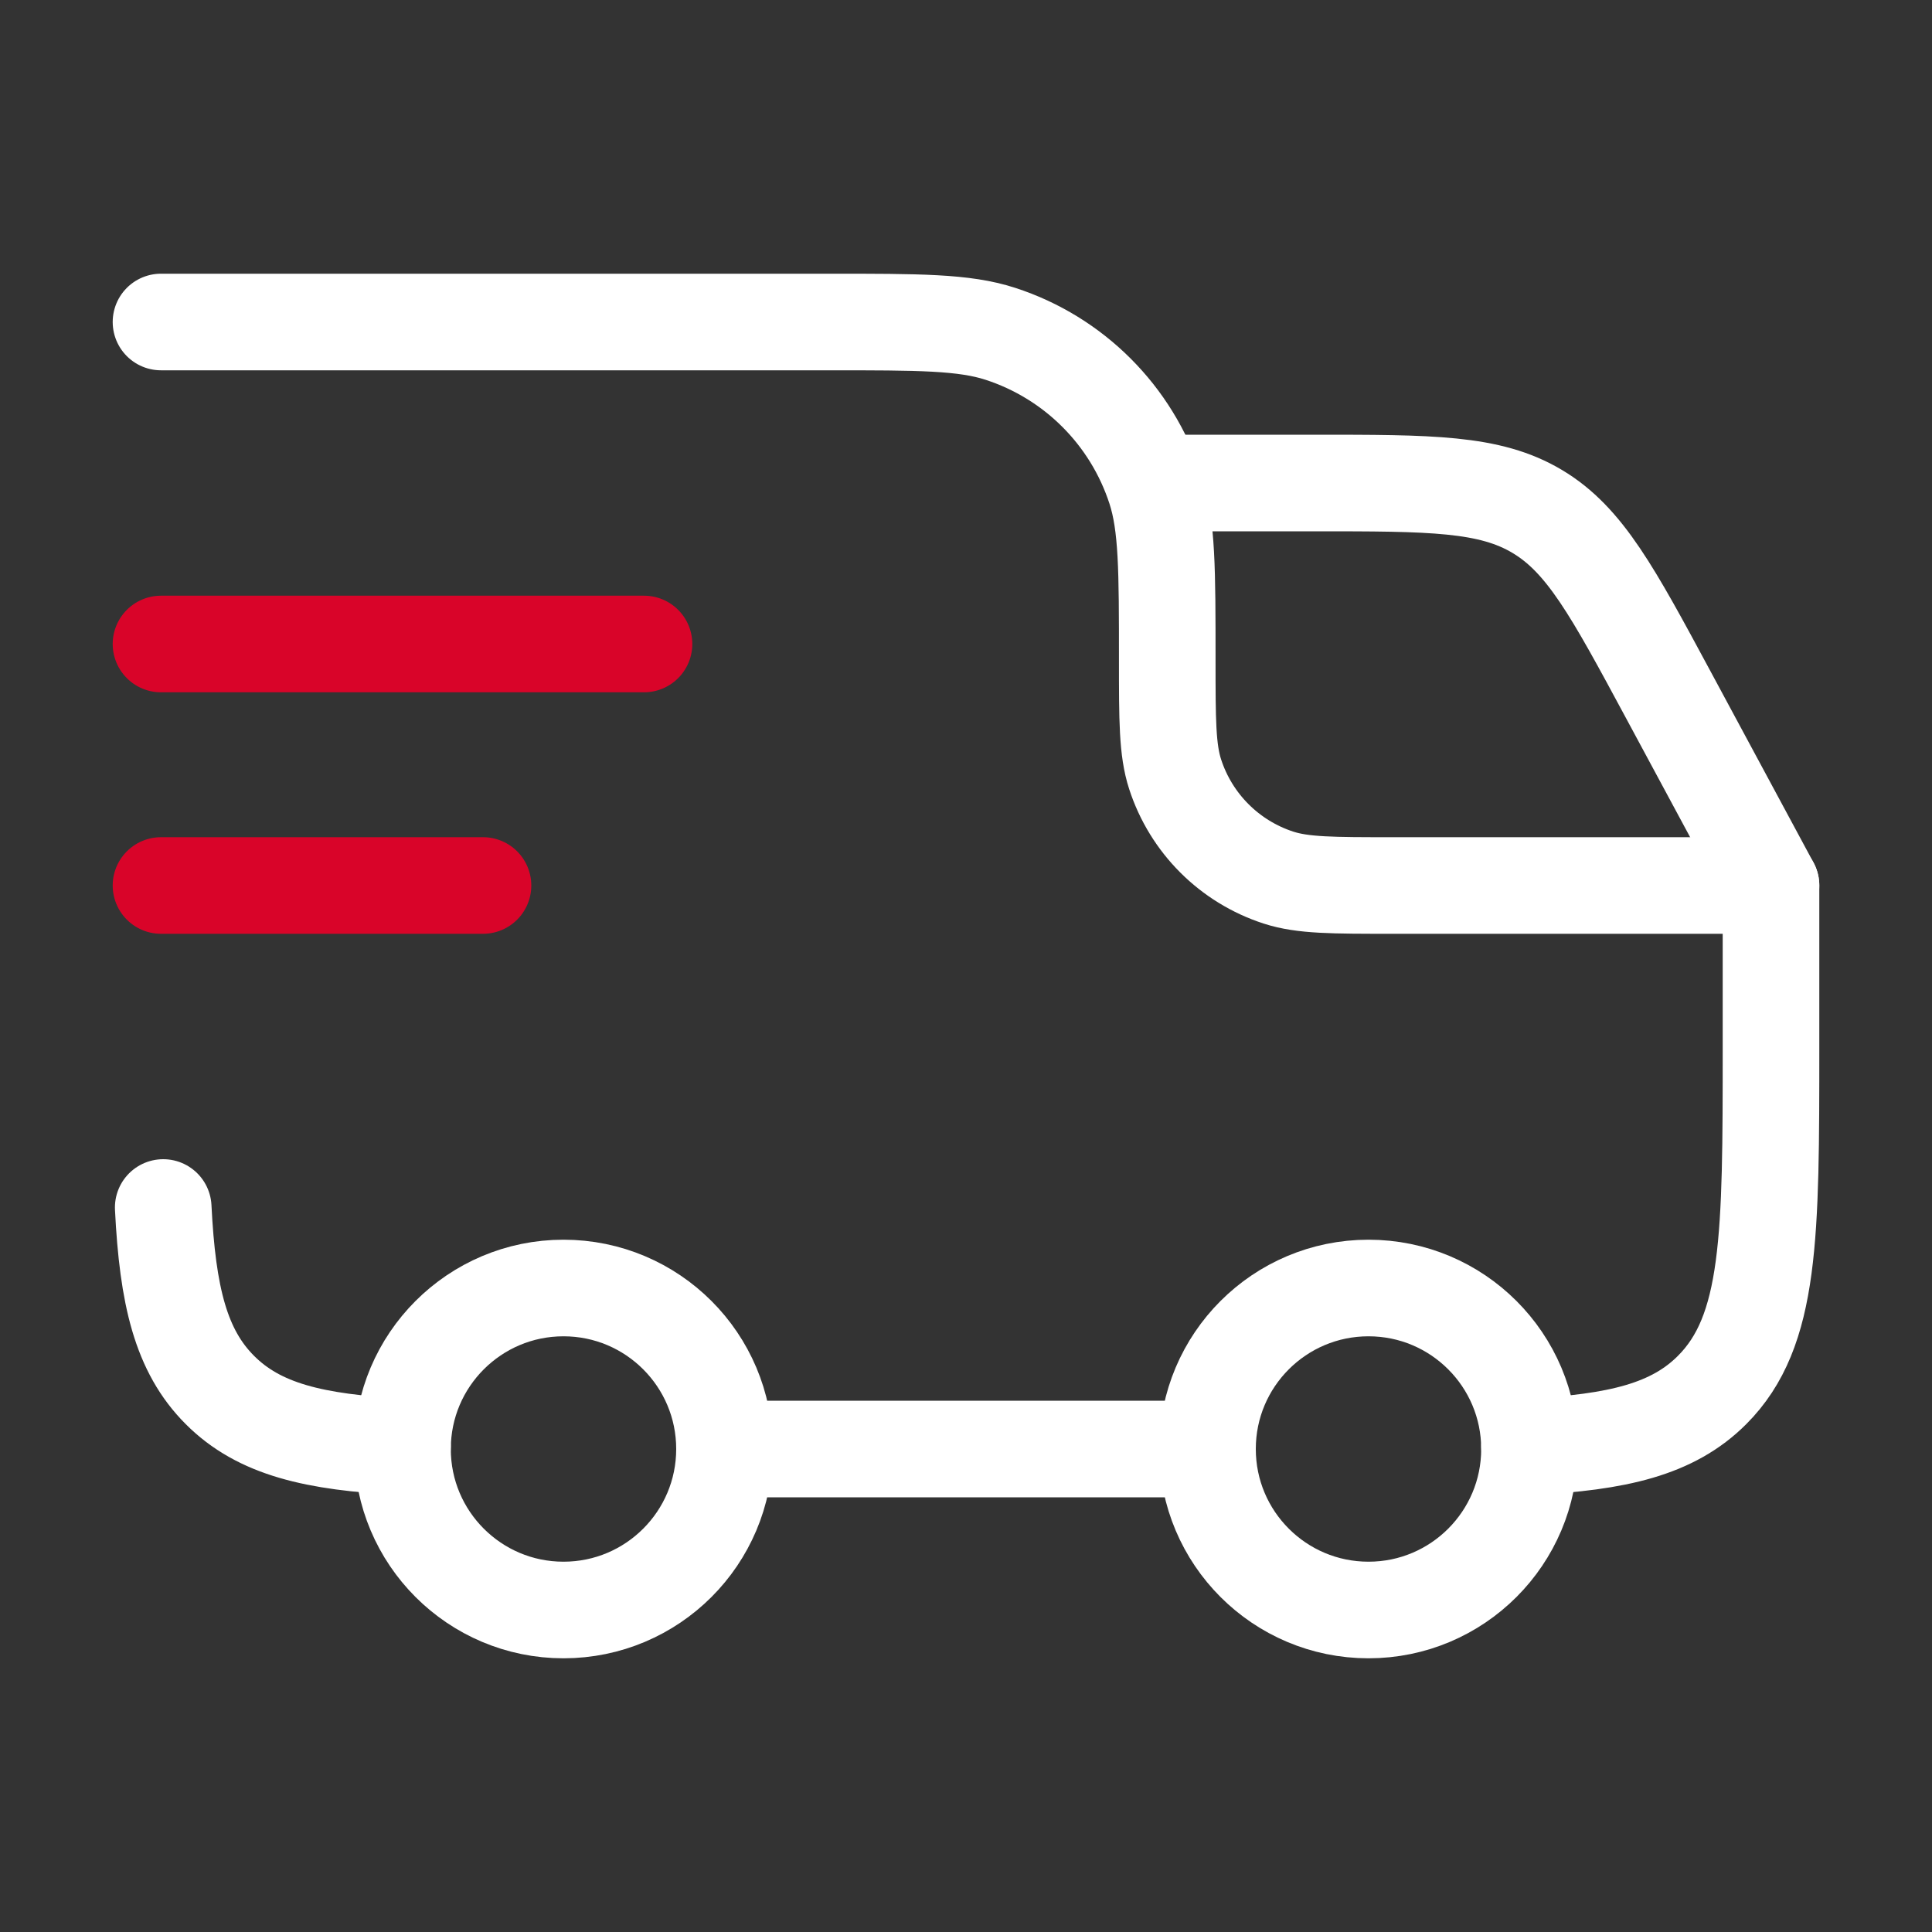
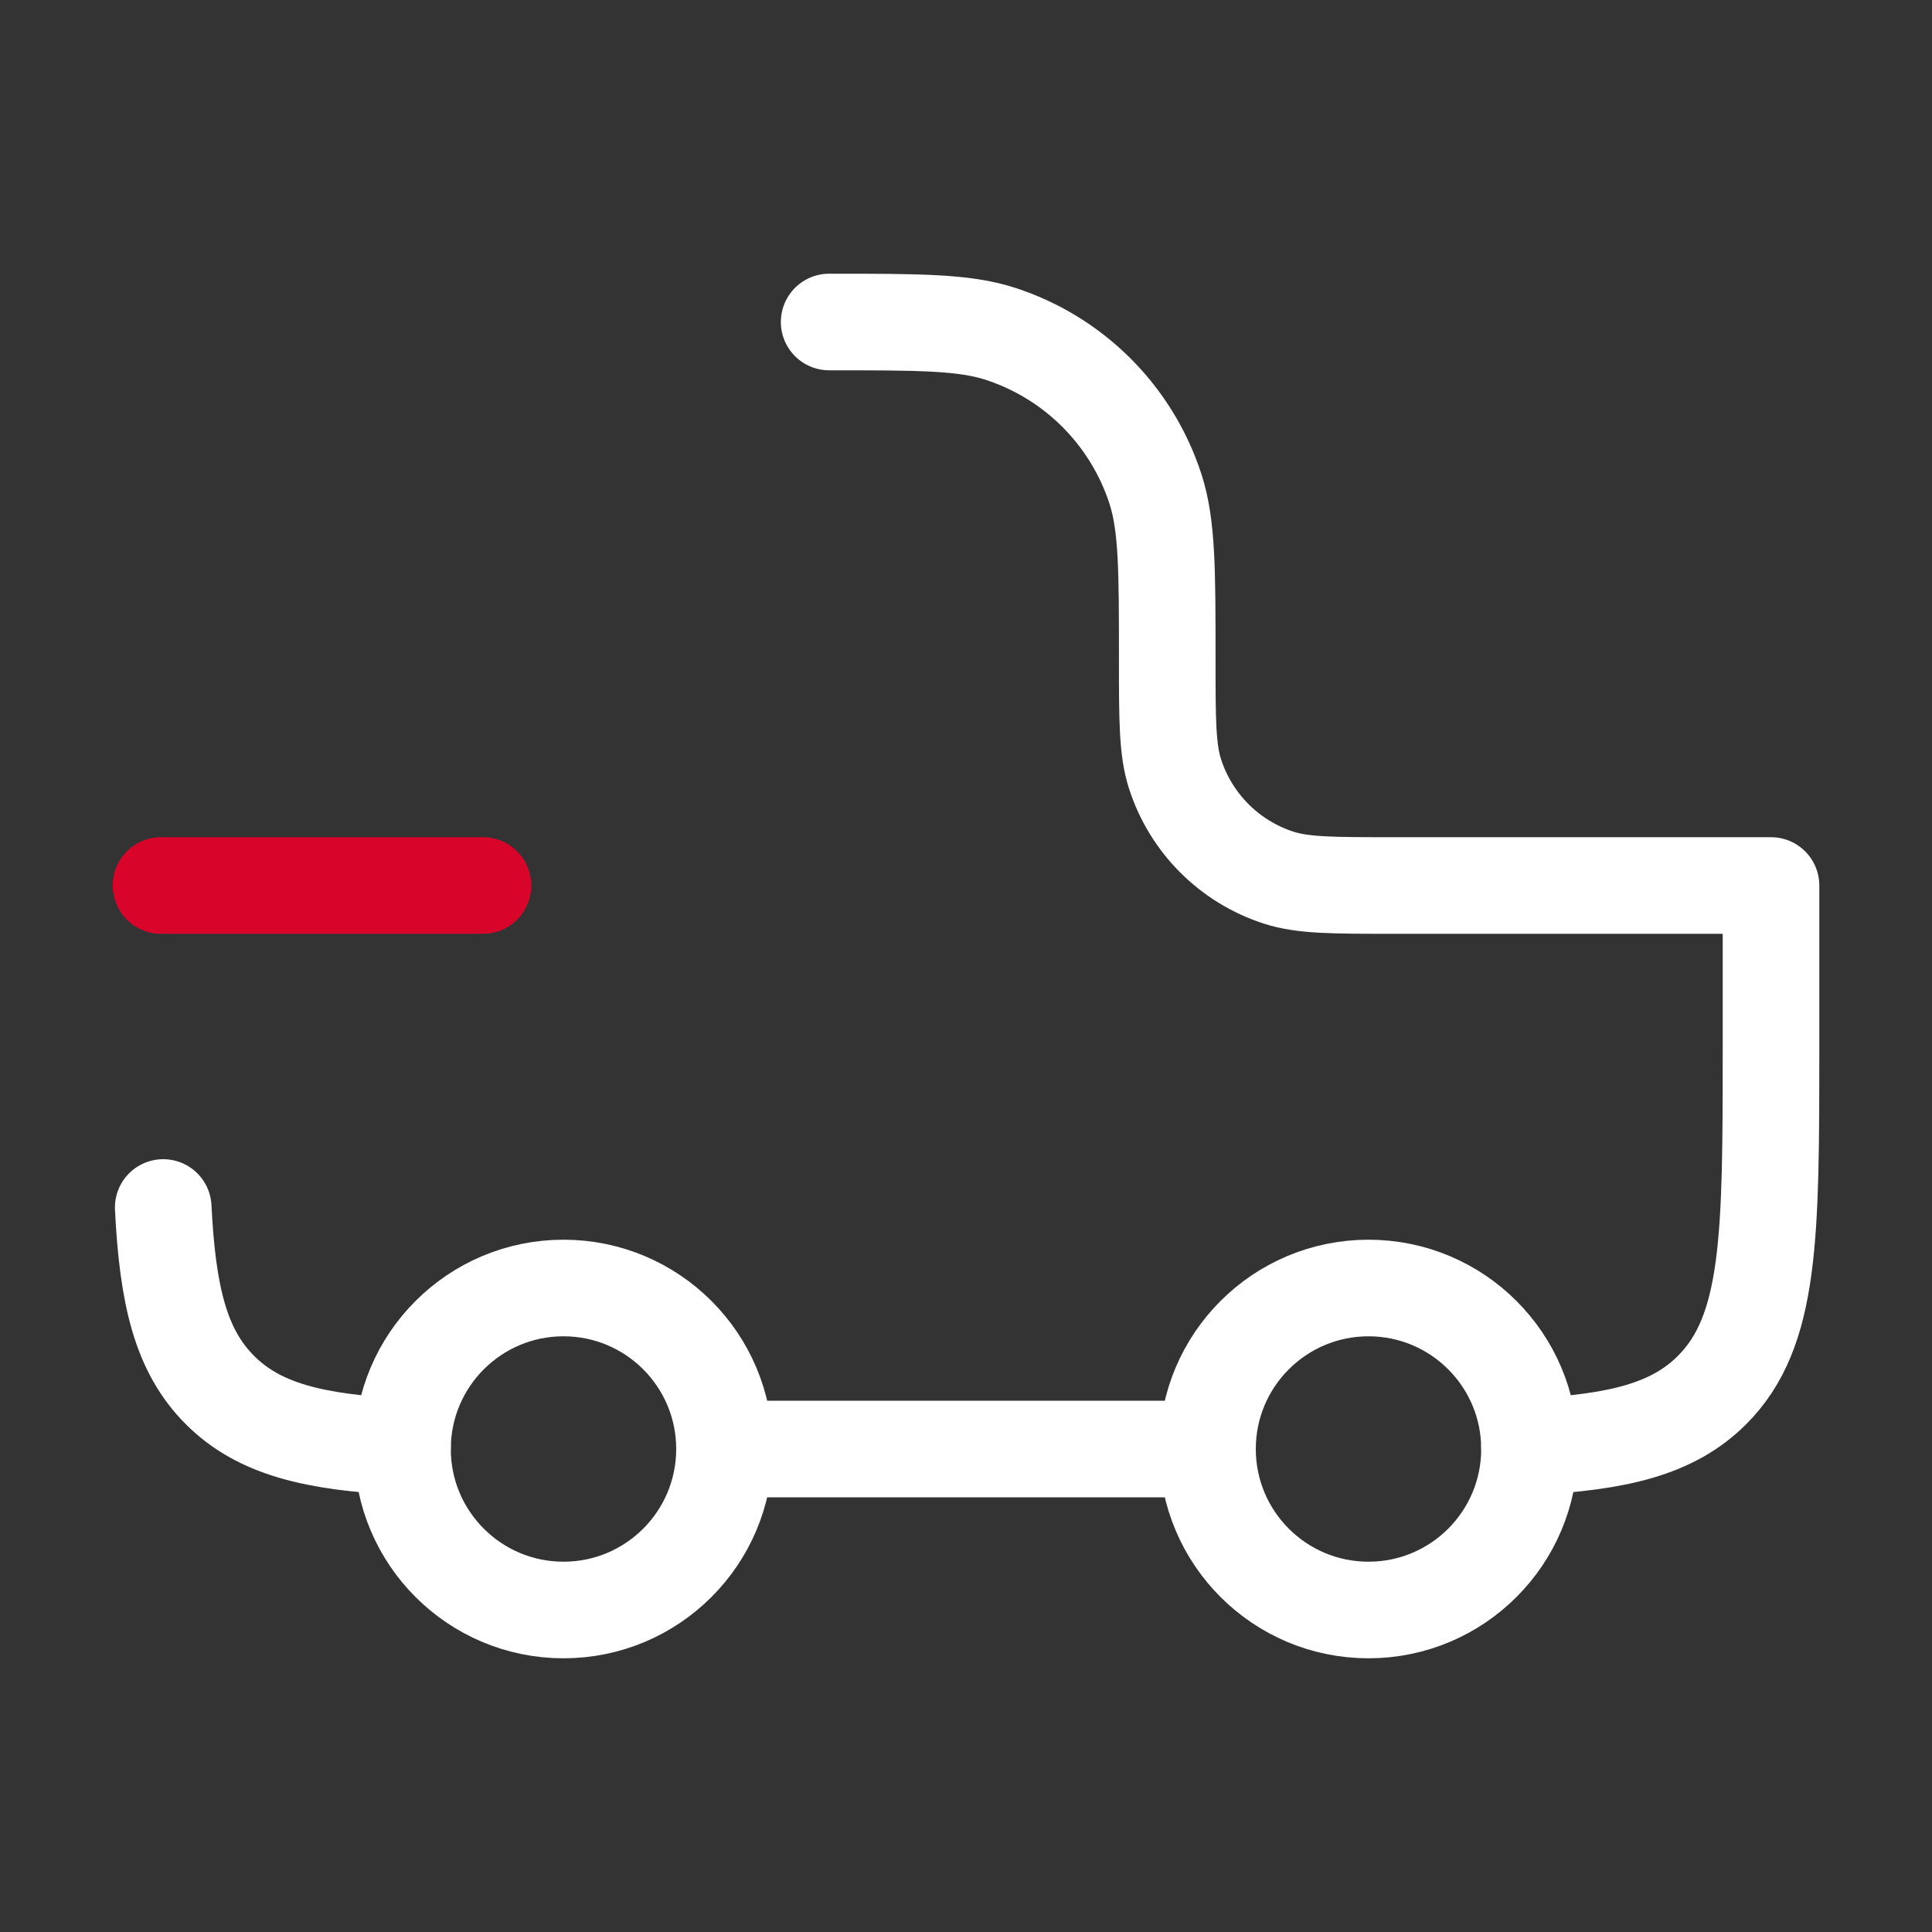
<svg xmlns="http://www.w3.org/2000/svg" width="60" height="60" viewBox="0 0 60 60" fill="none">
  <rect x="0" y="0" width="60" height="60" fill="#333333" stroke="none" />
  <circle cx="42.5" cy="45" r="5" stroke="white" stroke-width="3" />
  <circle cx="17.5" cy="45" r="5" stroke="white" stroke-width="3" />
-   <path d="M12.5 44.931C9.758 44.794 8.048 44.387 6.831 43.169C5.613 41.952 5.206 40.242 5.069 37.5M22.5 45H37.5M47.5 44.931C50.242 44.794 51.952 44.387 53.169 43.169C55 41.339 55 38.393 55 32.5V27.5H43.25C41.389 27.5 40.458 27.5 39.705 27.255C38.183 26.761 36.989 25.567 36.495 24.045C36.25 23.292 36.25 22.361 36.25 20.5C36.25 17.708 36.25 16.312 35.883 15.182C35.141 12.899 33.351 11.109 31.068 10.367C29.938 10 28.542 10 25.75 10H5" stroke="white" stroke-width="3" stroke-linecap="round" stroke-linejoin="round" />
-   <path d="M5 20L20 20" stroke="#D90429" stroke-width="3" stroke-linecap="round" stroke-linejoin="round" />
+   <path d="M12.5 44.931C9.758 44.794 8.048 44.387 6.831 43.169C5.613 41.952 5.206 40.242 5.069 37.5M22.5 45H37.5M47.5 44.931C50.242 44.794 51.952 44.387 53.169 43.169C55 41.339 55 38.393 55 32.5V27.5H43.25C41.389 27.5 40.458 27.5 39.705 27.255C38.183 26.761 36.989 25.567 36.495 24.045C36.25 23.292 36.25 22.361 36.25 20.5C36.25 17.708 36.25 16.312 35.883 15.182C35.141 12.899 33.351 11.109 31.068 10.367C29.938 10 28.542 10 25.75 10" stroke="white" stroke-width="3" stroke-linecap="round" stroke-linejoin="round" />
  <path d="M5 27.5H15" stroke="#D90429" stroke-width="3" stroke-linecap="round" stroke-linejoin="round" />
-   <path d="M36.25 15H40.803C44.441 15 46.261 15 47.741 15.884C49.221 16.768 50.084 18.37 51.809 21.574L55 27.5" stroke="white" stroke-width="3" stroke-linecap="round" stroke-linejoin="round" />
</svg>